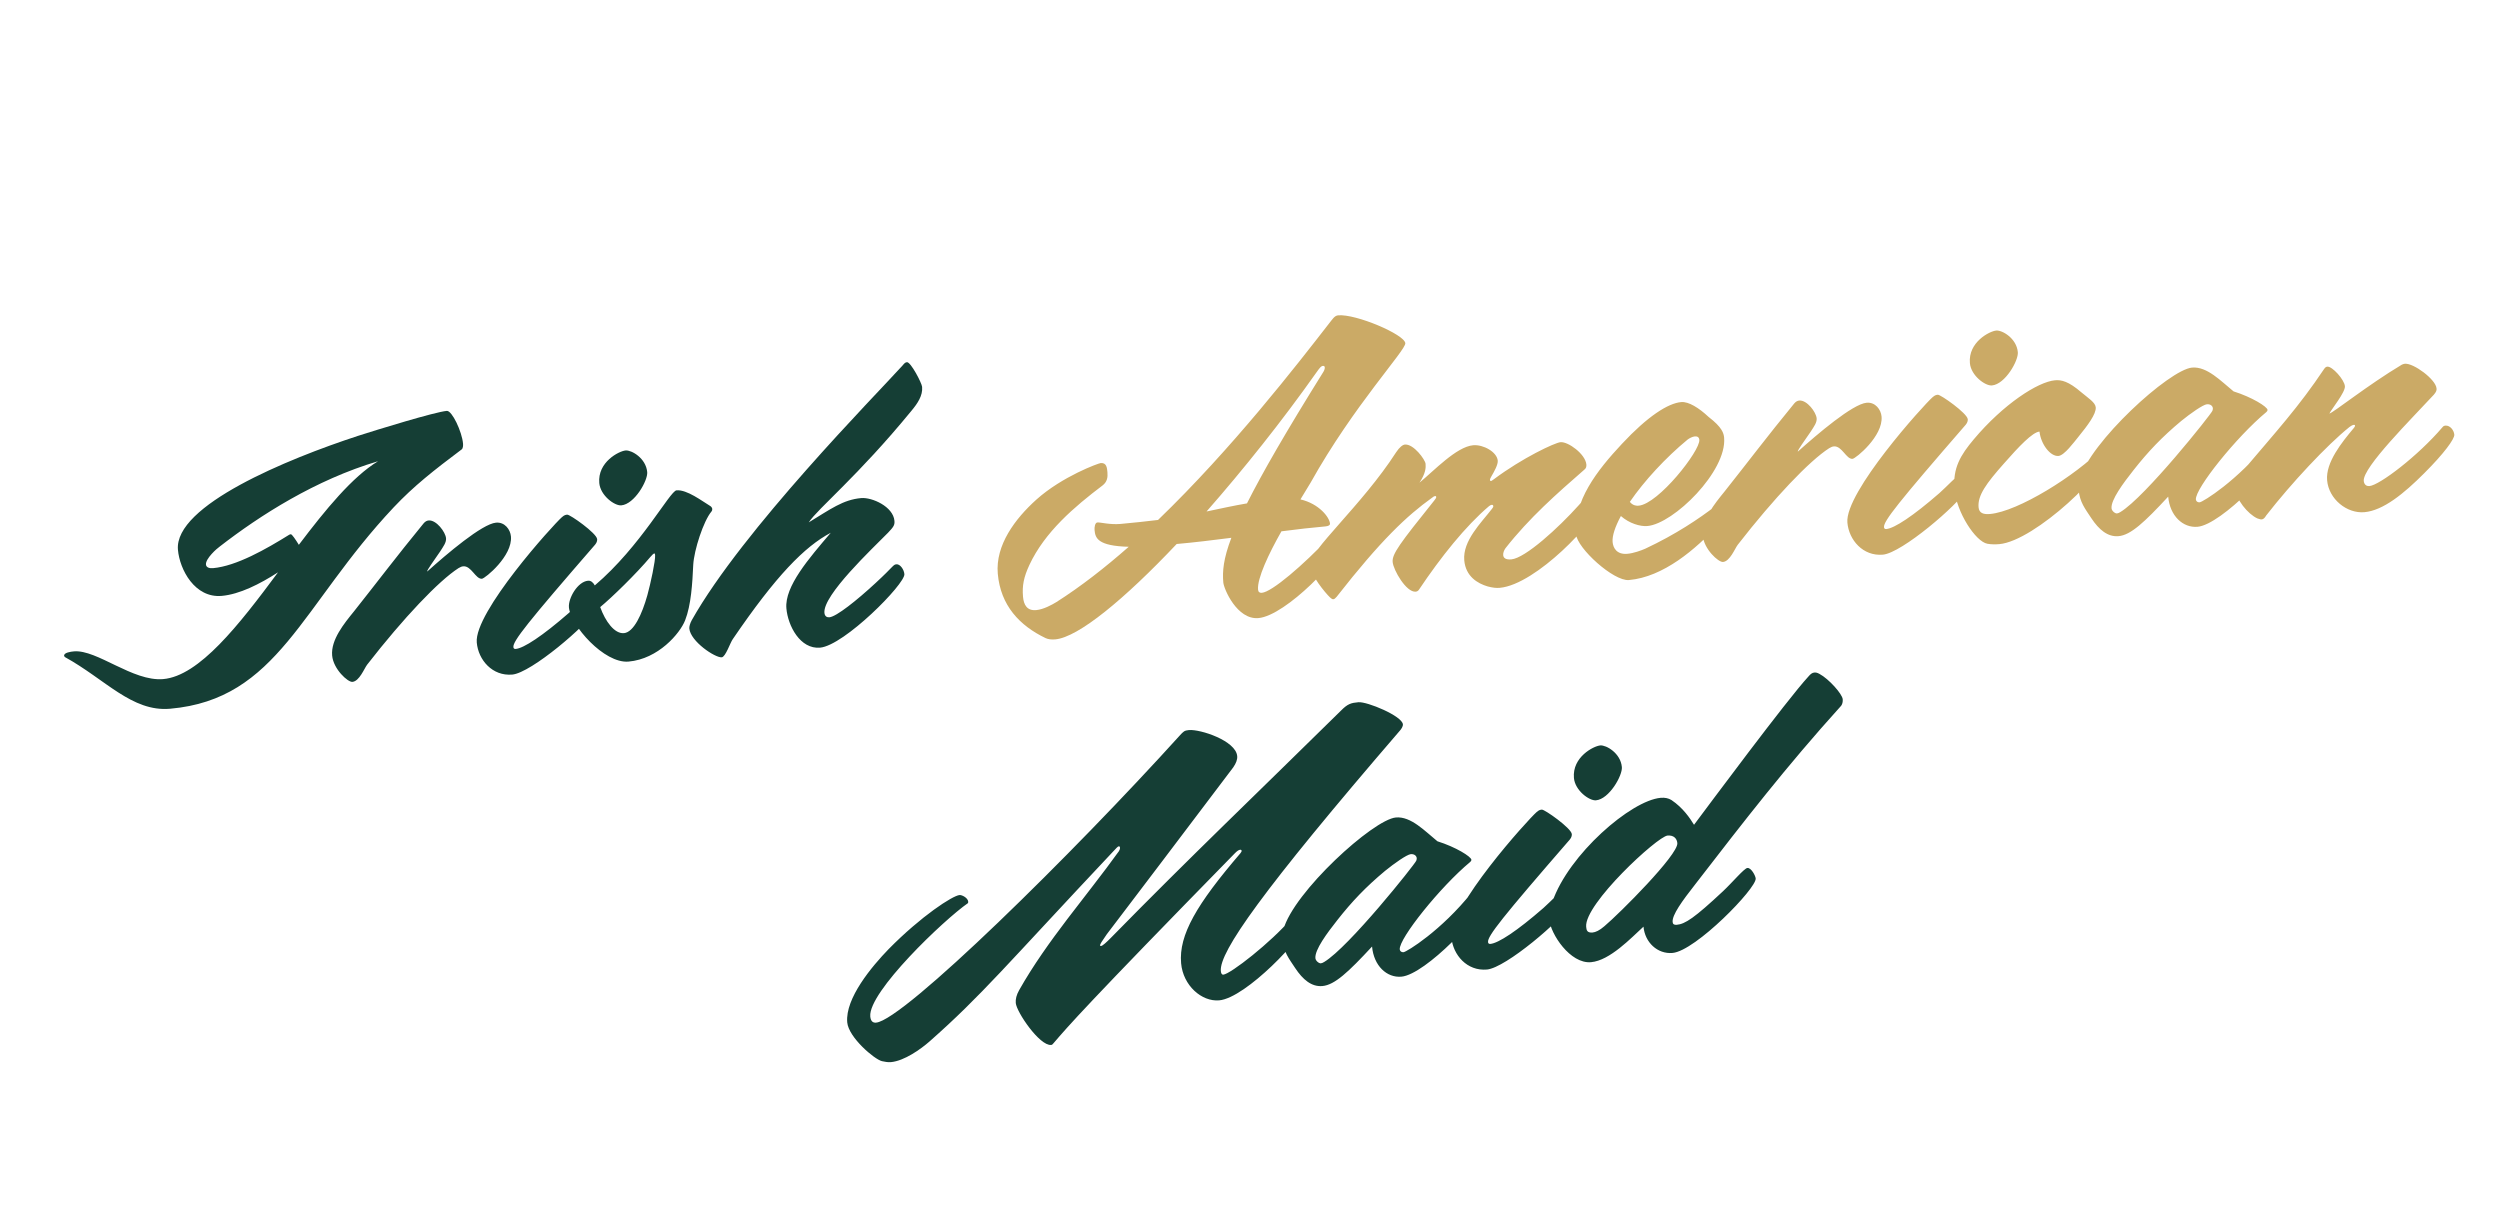
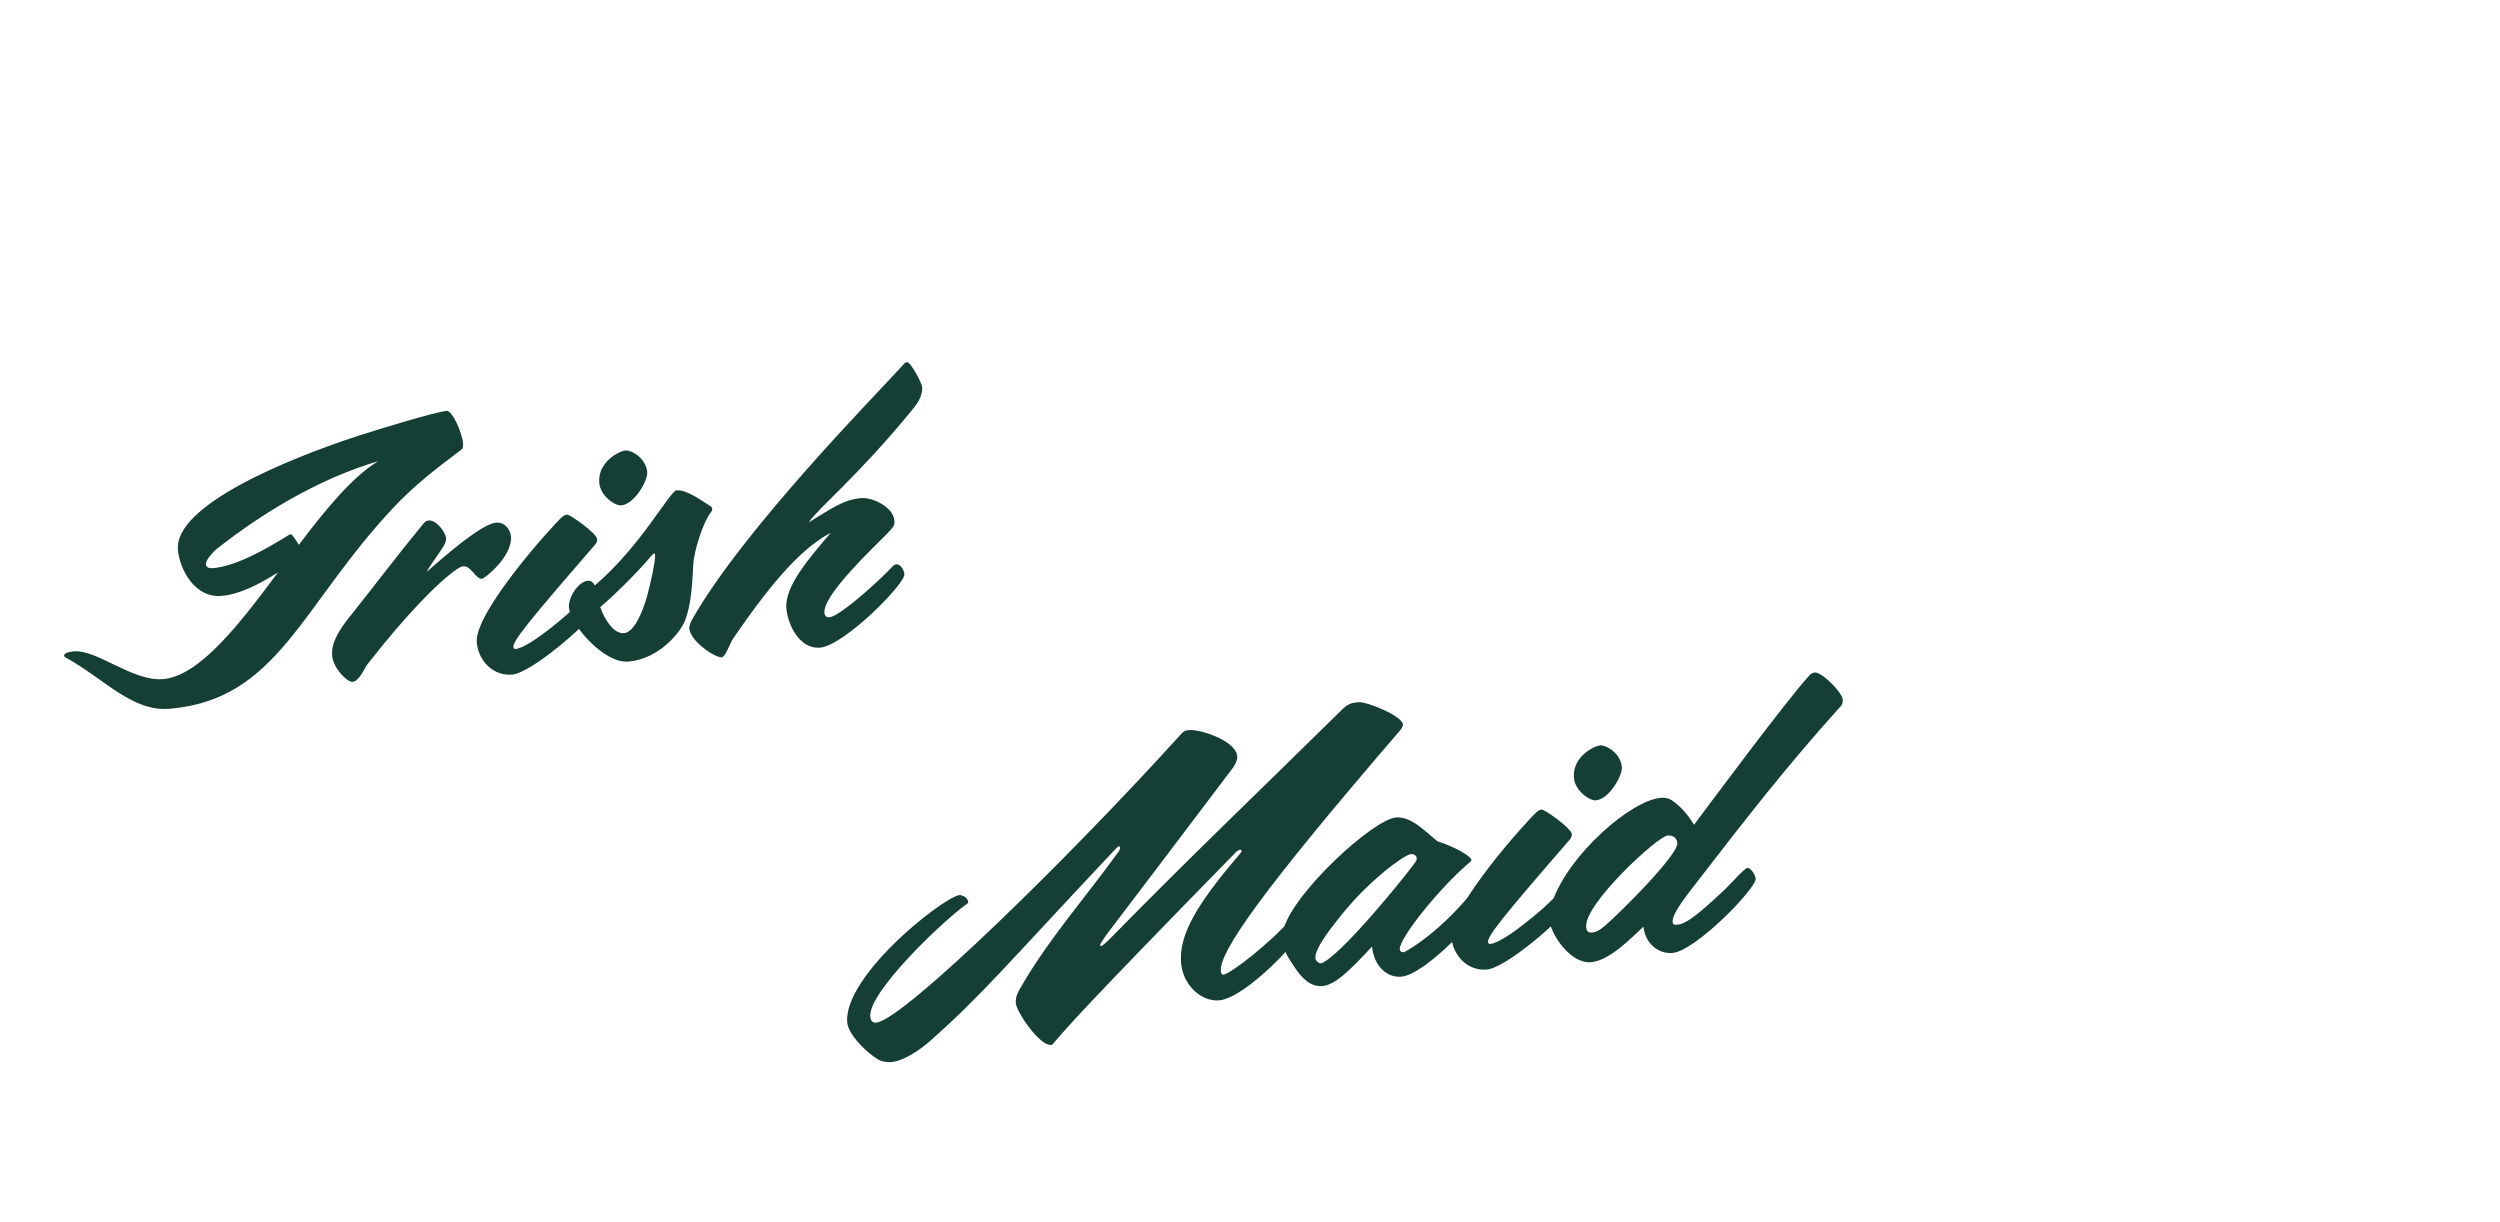
<svg xmlns="http://www.w3.org/2000/svg" fill="none" viewBox="0 0 264 129" height="129" width="264">
  <path fill="#153E35" d="M17.236 71.712C21.033 71.379 25.208 66.037 29.361 60.437C27.427 61.683 25.293 62.761 23.413 62.926C20.575 63.174 18.974 60.157 18.79 58.056C18.38 53.375 30.356 48.465 37.794 46.031C39.853 45.368 45.929 43.499 47.183 43.39C47.736 43.342 48.786 45.59 48.896 46.843C48.912 47.027 48.901 47.325 48.764 47.449C45.801 49.676 43.716 51.307 41.574 53.575C31.787 63.976 29.382 73.843 17.956 74.843C13.938 75.194 11.109 71.728 6.856 69.388C6.816 69.355 6.773 69.284 6.77 69.248C6.741 68.916 7.475 68.814 7.806 68.785C10.239 68.573 14.029 71.992 17.236 71.712ZM30.718 56.419C30.828 56.409 31.212 56.969 31.558 57.533C34.388 53.795 37.207 50.354 39.922 48.705C33.333 50.656 27.425 54.441 23.216 57.706C22.901 57.919 21.694 58.991 21.749 59.617C21.778 59.949 22.157 60.027 22.488 59.998C24.958 59.782 28.106 57.984 30.537 56.471C30.607 56.428 30.644 56.425 30.718 56.419ZM37.212 72.007C36.733 72.049 35.2 70.66 35.074 69.222C34.929 67.564 36.338 65.844 37.378 64.564C39.787 61.531 41.849 58.787 44.735 55.266C44.904 55.066 45.081 54.976 45.266 54.96C46.077 54.889 47.044 56.179 47.102 56.842C47.141 57.284 46.807 57.722 46.481 58.233C45.791 59.26 45.091 60.175 45.107 60.359C47.173 58.507 50.906 55.321 52.38 55.192C53.301 55.111 53.892 55.914 53.956 56.651C54.137 58.715 51.224 61.087 50.893 61.116C50.229 61.174 49.769 59.729 48.921 59.803C48.773 59.816 48.629 59.865 48.418 59.995C46.343 61.328 42.635 65.218 38.762 70.2C38.463 70.597 37.949 71.942 37.212 72.007ZM54.097 71.235C51.996 71.419 50.508 69.692 50.347 67.849C50.066 64.642 58.432 55.405 59.329 54.621C59.604 54.374 59.752 54.361 59.899 54.348C60.194 54.322 63.005 56.305 63.059 56.932C63.069 57.042 63.052 57.267 62.85 57.507C55.663 65.787 54.159 67.701 54.214 68.328C54.224 68.439 54.27 68.546 54.455 68.53C55.302 68.456 57.27 67.169 60.065 64.733C60.824 64.073 62.008 62.743 62.413 62.708C62.782 62.676 63.228 63.528 63.244 63.712C63.267 63.97 63.065 64.211 63.001 64.328C61.997 66.013 56.087 71.061 54.097 71.235ZM65.607 53.366C64.907 53.427 63.4 52.334 63.284 51.007C63.09 48.795 65.366 47.63 66.066 47.569C66.692 47.514 68.217 48.384 68.346 49.858C68.424 50.743 67.008 53.243 65.607 53.366ZM62.099 61.324C62.394 61.298 62.634 61.5 62.811 61.819C67.685 57.678 70.74 51.84 71.441 51.779C72.546 51.682 74.14 52.917 75.002 53.435C75.119 53.499 75.206 53.641 75.216 53.751C75.222 53.825 75.195 53.939 75.128 54.019C74.287 55.021 73.292 58.079 73.206 59.647C73.116 61.586 72.984 63.9 72.345 65.516C71.798 66.901 69.507 69.59 66.374 69.864C63.794 70.09 60.244 66.018 60.079 64.138C59.996 63.179 60.993 61.421 62.099 61.324ZM68.676 58.817C67.197 60.581 64.595 63.111 63.382 64.109C63.923 65.621 64.894 66.948 65.889 66.861C66.921 66.77 67.795 64.874 68.361 62.856C68.7 61.638 69.228 59.178 69.18 58.625C69.17 58.514 69.163 58.44 69.09 58.447C69.016 58.453 68.878 58.577 68.676 58.817ZM76.215 69.412C75.515 69.473 72.911 67.732 72.792 66.368C72.776 66.184 72.858 65.843 73.05 65.492C78.418 55.959 92.476 41.73 95.32 38.584C95.488 38.384 95.589 38.263 95.774 38.247C96.179 38.212 97.341 40.45 97.376 40.856C97.457 41.777 96.898 42.606 96.225 43.408C90.587 50.289 86.355 53.705 85.405 55.162C87.698 53.773 89.021 52.766 90.938 52.598C92.081 52.498 94.322 53.491 94.454 55.002C94.493 55.444 94.361 55.642 93.783 56.249C92.146 57.915 86.894 62.832 87.058 64.712C87.09 65.08 87.324 65.208 87.582 65.186C88.32 65.121 90.472 63.41 92.465 61.564C94.424 59.759 94.301 59.621 94.669 59.589C95.038 59.556 95.458 60.114 95.503 60.63C95.594 61.662 89.143 68.169 86.6 68.392C84.499 68.575 83.204 66.089 83.043 64.246C82.84 61.924 85.439 58.948 87.73 56.259C84.961 57.727 81.959 60.775 77.384 67.489C77.118 67.847 76.621 69.376 76.215 69.412ZM102.219 95.367C99.698 97.11 91.676 104.758 91.901 107.338C91.947 107.854 92.184 108.019 92.516 107.99C95.427 107.735 113.312 90.125 124.589 77.662C124.963 77.258 125.063 77.138 125.543 77.096C126.759 76.989 130.507 78.221 130.648 79.843C130.681 80.212 130.529 80.596 130.232 81.031C117.25 98.212 116.978 98.496 116.88 98.653C116.352 99.404 116.157 99.719 116.166 99.829C116.173 99.903 116.21 99.9 116.283 99.893C116.431 99.88 116.844 99.51 117.321 99.023C125.641 90.532 132.944 83.579 141.629 75.02C142.311 74.329 142.673 74.223 143.447 74.155C144.369 74.074 148.069 75.608 148.146 76.492C148.165 76.713 147.967 76.991 147.866 77.111C133.166 94.182 128.746 100.549 128.92 102.539C128.943 102.797 129.029 102.938 129.177 102.925C129.951 102.857 134.226 99.512 136.382 96.984C136.483 96.863 136.59 96.817 136.701 96.807C137.143 96.768 137.61 97.433 137.646 97.839C137.733 98.834 131.583 105.389 128.745 105.637C126.902 105.798 124.932 104.077 124.725 101.718C124.464 98.732 126.371 95.482 130.989 90.101C131.09 89.981 131.12 89.904 131.114 89.831C131.107 89.757 131.03 89.726 130.957 89.733C130.809 89.746 130.635 89.872 130.43 90.076C114.61 106.242 112.824 108.33 111.24 110.177C111.139 110.297 111.106 110.337 110.995 110.347C109.779 110.453 107.349 106.878 107.265 105.919C107.23 105.514 107.338 105.059 107.628 104.55C110.587 99.315 114.68 94.722 118.156 89.887C118.22 89.77 118.284 89.653 118.272 89.506C118.265 89.432 118.222 89.361 118.148 89.368C118.037 89.377 117.869 89.578 117.563 89.902C106.213 101.963 103.667 105.12 98.15 109.985C97.253 110.769 95.507 112.036 94.069 112.162C93.737 112.191 93.396 112.11 93.132 112.058C92.335 111.868 89.606 109.544 89.467 107.959C89.245 105.416 92.07 102.049 93.842 100.223C97.287 96.727 100.591 94.581 101.328 94.516C101.586 94.494 102.208 94.811 102.243 95.216C102.25 95.29 102.219 95.367 102.219 95.367ZM139.646 104.126C138.504 104.226 137.582 103.453 136.769 102.224C136.126 101.24 135.545 100.548 135.429 99.221C135.403 98.926 135.408 98.555 135.523 98.173C136.588 94.217 145.016 86.534 147.411 86.325C148.996 86.186 150.472 87.766 151.791 88.839C153.739 89.448 155.35 90.459 155.379 90.79C155.389 90.901 155.285 90.984 155.251 91.024C152.1 93.64 147.713 99.112 147.813 100.255C147.829 100.439 147.99 100.574 148.211 100.554C148.542 100.525 152.208 98.273 155.421 94.241C155.488 94.161 155.555 94.081 155.74 94.064C156.219 94.022 156.588 94.844 156.611 95.102C156.723 96.392 150.534 102.914 147.991 103.136C146.443 103.272 145.067 101.981 144.89 99.953C142.378 102.662 140.937 104.013 139.646 104.126ZM138.906 101.183C138.932 101.477 139.289 101.743 139.474 101.727C139.584 101.717 139.692 101.671 139.833 101.584C142.444 100.019 149.405 91.276 149.557 90.891C149.587 90.814 149.614 90.7 149.608 90.627C149.585 90.369 149.345 90.167 148.976 90.199C148.571 90.235 147.241 91.168 146.27 91.959C144.228 93.66 142.765 95.199 141.228 97.154C140.124 98.55 138.829 100.298 138.906 101.183ZM157.02 102.383C154.919 102.567 153.431 100.84 153.27 98.997C152.989 95.791 161.355 86.553 162.252 85.769C162.528 85.522 162.675 85.509 162.823 85.496C163.117 85.471 165.928 87.453 165.983 88.08C165.992 88.19 165.975 88.415 165.773 88.655C158.586 96.935 157.083 98.85 157.137 99.476C157.147 99.587 157.194 99.694 157.378 99.678C158.226 99.604 160.193 98.317 162.988 95.882C163.748 95.221 164.931 93.892 165.337 93.856C165.705 93.824 166.151 94.676 166.167 94.861C166.19 95.118 165.988 95.359 165.924 95.476C164.92 97.161 159.011 102.209 157.02 102.383ZM168.531 84.514C167.83 84.576 166.323 83.482 166.207 82.155C166.014 79.943 168.289 78.778 168.989 78.717C169.616 78.662 171.14 79.532 171.269 81.006C171.347 81.891 169.931 84.392 168.531 84.514ZM168.013 101.607C165.801 101.801 163.738 98.602 163.609 97.127C163.568 96.648 163.687 95.895 163.927 95.242C165.643 90.227 172.238 84.524 175.371 84.25C175.813 84.211 176.191 84.29 176.506 84.485C177.729 85.306 178.456 86.394 178.889 87.099C180.319 85.191 188.691 73.911 190.964 71.446C191.2 71.166 191.374 71.039 191.596 71.02C191.743 71.007 191.894 71.031 192.128 71.159C193.141 71.701 194.542 73.287 194.591 73.84C194.613 74.098 194.565 74.4 194.36 74.603C188.637 80.935 184.2 86.672 179.062 93.324C177.592 95.198 176.565 96.625 176.63 97.362C176.649 97.583 176.769 97.684 177.064 97.659C177.949 97.581 178.932 96.938 181.953 94.111C182.915 93.21 184.193 91.686 184.524 91.657C184.93 91.622 185.376 92.474 185.402 92.769C185.492 93.801 179.051 100.419 176.618 100.632C175.033 100.77 173.698 99.513 173.553 97.854C172.246 99.046 170.003 101.433 168.013 101.607ZM167.499 97.864C167.532 98.233 167.594 98.524 168.184 98.472C168.479 98.447 168.908 98.261 169.426 97.807C171.052 96.439 177.233 90.253 177.127 89.036C177.085 88.557 176.754 88.177 176.091 88.235C175.022 88.329 167.29 95.468 167.499 97.864Z" />
-   <path fill="#CBAA66" d="M138.398 50.972L137.327 52.737C139.299 53.196 140.389 54.623 140.447 55.287C140.463 55.471 140.249 55.564 139.954 55.59C138.59 55.709 137.008 55.885 135.319 56.107C133.968 58.49 132.746 61.086 132.85 62.265C132.872 62.523 133.029 62.621 133.25 62.602C134.319 62.508 137.602 59.695 140.389 56.74C140.526 56.617 140.768 56.41 140.953 56.394C141.395 56.355 141.66 57.26 141.676 57.445C141.789 58.735 135.801 65.016 132.89 65.27C130.641 65.467 129.242 62.209 129.181 61.509C129.078 60.33 129.186 59.02 130.031 56.792C128.121 57.034 126.137 57.281 124.257 57.446C118.75 63.276 113.866 67.306 111.433 67.519C111.027 67.554 110.689 67.51 110.418 67.385C107.666 66.066 105.66 63.938 105.366 60.584C105.102 57.562 107.198 54.779 109.436 52.763C112.192 50.293 116.008 48.919 116.229 48.9C116.856 48.845 116.904 49.398 116.946 49.877C116.991 50.393 116.923 50.882 116.436 51.259C113.44 53.527 110.329 56.176 108.703 59.661C108.109 60.939 107.928 61.846 108.031 63.025C108.106 63.873 108.458 64.511 109.417 64.427C110.191 64.359 111.077 63.873 111.57 63.57C114.138 61.934 116.711 59.926 119.194 57.74C115.918 57.655 115.66 56.824 115.586 55.976C115.56 55.681 115.629 55.192 115.887 55.17C116.181 55.144 117.209 55.425 118.315 55.329C119.752 55.203 121.076 55.05 122.289 54.907C130.133 47.349 136.973 38.505 140.345 34.162C140.681 33.761 140.904 33.333 141.309 33.298C143.189 33.133 148.32 35.322 148.401 36.243C148.465 36.98 142.958 42.81 138.398 50.972ZM127.411 54.013C128.943 53.693 130.327 53.386 131.681 53.157C133.263 50.01 135.777 45.63 139.751 39.265C139.849 39.108 139.907 38.917 139.897 38.807C139.887 38.696 139.844 38.626 139.696 38.639C139.512 38.655 139.378 38.815 139.014 39.33C135.379 44.476 131.295 49.588 127.411 54.013ZM157.096 61.927C156.028 61.612 154.775 60.867 154.626 59.172C154.446 57.108 156.398 55.228 157.566 53.715C157.667 53.594 157.697 53.517 157.691 53.444C157.684 53.37 157.641 53.3 157.53 53.309C157.457 53.316 157.349 53.362 157.245 53.446C154.756 55.558 152.145 58.831 149.846 62.264C149.748 62.421 149.604 62.471 149.493 62.481C148.498 62.568 147.139 60.198 147.065 59.35C146.991 58.502 147.789 57.43 151.472 52.836C151.607 52.676 151.671 52.559 151.664 52.485C151.658 52.412 151.618 52.378 151.544 52.384C151.47 52.391 151.363 52.437 151.225 52.561C148.569 54.465 145.857 57.005 141.147 63.025C141.012 63.185 140.908 63.269 140.798 63.279C140.687 63.288 140.607 63.221 140.447 63.086C139.919 62.575 138.424 60.775 138.328 59.669C138.199 58.195 143.829 53.356 147.426 47.768C147.786 47.216 148.136 46.963 148.357 46.944C149.278 46.863 150.502 48.539 150.541 48.981C150.576 49.386 150.554 49.983 149.897 50.968C151.422 49.721 153.799 47.173 155.569 47.018C156.638 46.925 158.082 47.727 158.163 48.648C158.198 49.054 157.814 49.756 157.49 50.304C157.393 50.461 157.332 50.615 157.338 50.689C157.345 50.763 157.385 50.796 157.459 50.79C157.532 50.783 157.6 50.703 157.741 50.617C160.773 48.346 164.199 46.746 164.789 46.694C165.599 46.623 167.424 47.95 167.521 49.055C167.54 49.276 167.482 49.467 167.308 49.594C164.375 52.153 161.512 54.669 158.972 57.9C158.807 58.137 158.719 58.405 158.738 58.626C158.764 58.921 159.005 59.123 159.594 59.071C161.069 58.942 164.577 55.738 166.709 53.36C167.183 52.836 167.382 52.559 167.566 52.543C167.787 52.523 168.508 53.129 168.554 53.645C168.657 54.824 162.242 61.737 158.372 62.075C158.003 62.108 157.628 62.066 157.096 61.927ZM173.969 55.548C173.195 55.616 172.05 55.27 171.165 54.493C170.558 55.623 170.233 56.581 170.292 57.244C170.343 57.834 170.706 58.582 171.848 58.482C172.512 58.424 173.303 58.132 173.733 57.946C180.262 54.886 183.513 51.296 183.845 51.267C184.14 51.241 184.196 51.459 184.209 51.606C184.245 52.012 182.919 53.837 181.527 55.333C179.052 58.037 175.629 60.937 172.016 61.253C170.395 61.395 166.561 57.905 166.432 56.43C166.126 52.929 168.629 49.701 171.278 46.87C173.995 43.958 176.14 42.581 177.54 42.459C178.315 42.391 179.414 43.075 180.426 44.026C181.859 45.127 182.025 45.744 182.067 46.223C182.376 49.761 176.733 55.306 173.969 55.548ZM178.22 46.411C175.899 48.322 173.626 50.787 172.111 52.999C172.445 53.416 172.854 53.417 173.038 53.401C175.139 53.217 179.55 47.594 179.45 46.452C179.424 46.157 179.23 46.062 178.972 46.085C178.714 46.108 178.395 46.284 178.22 46.411ZM181.949 59.344C181.47 59.386 179.937 57.997 179.811 56.56C179.666 54.901 181.076 53.181 182.115 51.901C184.524 48.868 186.586 46.124 189.473 42.603C189.641 42.403 189.819 42.313 190.003 42.297C190.814 42.226 191.781 43.516 191.839 44.179C191.878 44.622 191.545 45.059 191.218 45.571C190.528 46.597 189.828 47.512 189.844 47.697C191.91 45.844 195.643 42.658 197.117 42.529C198.039 42.448 198.629 43.251 198.693 43.988C198.874 46.052 195.962 48.424 195.63 48.453C194.966 48.511 194.506 47.066 193.658 47.14C193.51 47.153 193.366 47.203 193.155 47.333C191.08 48.666 187.372 52.555 183.499 57.537C183.2 57.934 182.686 59.279 181.949 59.344ZM198.834 58.572C196.733 58.756 195.245 57.029 195.084 55.186C194.803 51.98 203.169 42.742 204.066 41.958C204.342 41.711 204.489 41.698 204.636 41.685C204.931 41.66 207.742 43.642 207.797 44.269C207.806 44.379 207.789 44.604 207.587 44.844C200.4 53.124 198.896 55.038 198.951 55.665C198.961 55.776 199.007 55.883 199.192 55.867C200.04 55.793 202.007 54.506 204.802 52.071C205.562 51.41 206.745 50.081 207.151 50.045C207.519 50.013 207.965 50.865 207.981 51.05C208.004 51.307 207.802 51.548 207.738 51.665C206.734 53.35 200.825 58.398 198.834 58.572ZM210.345 40.703C209.644 40.764 208.137 39.671 208.021 38.344C207.828 36.132 210.103 34.967 210.803 34.906C211.43 34.851 212.954 35.721 213.083 37.195C213.161 38.08 211.745 40.581 210.345 40.703ZM209.868 57.421C208.623 57.196 206.607 54.104 206.394 51.671C206.197 49.423 207.042 48.049 208.421 46.406C211.549 42.678 215.205 40.315 217.012 40.157C217.675 40.099 218.432 40.256 219.798 41.436C220.519 42.041 221.265 42.496 221.31 43.012C221.371 43.713 220.473 44.905 219.433 46.185C219.03 46.666 218.003 48.093 217.376 48.148C216.529 48.222 215.525 46.935 215.369 45.575C214.631 45.639 213.203 47.139 211.615 48.949C209.756 51.043 208.827 52.313 208.936 53.566C208.991 54.192 209.45 54.338 210.15 54.277C213.099 54.019 219.158 50.257 222.056 47.292C222.193 47.169 222.301 47.123 222.411 47.113C222.559 47.1 222.649 47.278 222.665 47.462C222.852 49.6 214.857 57.133 211.134 57.459C210.729 57.495 210.283 57.496 209.868 57.421ZM223.719 56.618C222.576 56.718 221.654 55.944 220.841 54.716C220.198 53.732 219.617 53.04 219.501 51.713C219.475 51.418 219.48 51.046 219.595 50.665C220.661 46.709 229.088 39.026 231.484 38.817C233.069 38.678 234.544 40.257 235.864 41.33C237.811 41.94 239.422 42.95 239.451 43.282C239.461 43.393 239.357 43.476 239.323 43.516C236.172 46.132 231.786 51.604 231.885 52.747C231.902 52.931 232.062 53.065 232.283 53.046C232.615 53.017 236.28 50.765 239.493 46.733C239.561 46.653 239.628 46.572 239.812 46.556C240.291 46.514 240.66 47.336 240.683 47.594C240.796 48.884 234.607 55.406 232.063 55.628C230.515 55.764 229.139 54.472 228.962 52.445C226.451 55.153 225.009 56.505 223.719 56.618ZM222.978 53.674C223.004 53.969 223.362 54.235 223.546 54.219C223.657 54.209 223.764 54.163 223.905 54.076C226.516 52.511 233.477 43.768 233.629 43.383C233.659 43.306 233.687 43.192 233.68 43.118C233.658 42.861 233.417 42.659 233.048 42.691C232.643 42.726 231.313 43.66 230.343 44.45C228.3 46.152 226.838 47.691 225.3 49.646C224.197 51.042 222.901 52.79 222.978 53.674ZM249.678 54.087C247.835 54.248 245.917 52.708 245.743 50.717C245.579 48.837 247.287 46.719 248.566 45.196C248.599 45.156 248.7 45.036 248.69 44.925C248.687 44.888 248.647 44.855 248.573 44.861C248.426 44.874 248.214 45.004 248.11 45.087C245.715 47.005 241.946 51.049 239.309 54.437C239.147 54.711 239.009 54.835 238.825 54.851C238.714 54.86 238.56 54.8 238.37 54.742C237.363 54.273 236.115 52.748 236.009 51.532C235.97 51.089 236.247 50.434 236.651 49.953C240.455 45.46 242.728 42.995 245.421 38.971C245.552 38.774 245.66 38.728 245.77 38.718C246.286 38.673 247.561 40.084 247.622 40.785C247.677 41.411 246.234 43.172 245.981 43.676C246.417 43.564 250.062 40.645 253.626 38.514C253.734 38.467 253.841 38.42 253.952 38.411C254.873 38.33 257.216 40.057 257.299 41.015C257.315 41.199 257.292 41.35 257.022 41.671C254.716 44.175 249.486 49.35 249.612 50.787C249.621 50.898 249.7 51.374 250.216 51.328C251.285 51.235 255.359 48.13 257.919 45.121C258.019 45 258.09 44.957 258.237 44.944C258.717 44.902 259.134 45.423 259.175 45.902C259.214 46.344 258.087 47.892 256.003 49.968C253.852 52.125 251.668 53.913 249.678 54.087Z" />
</svg>